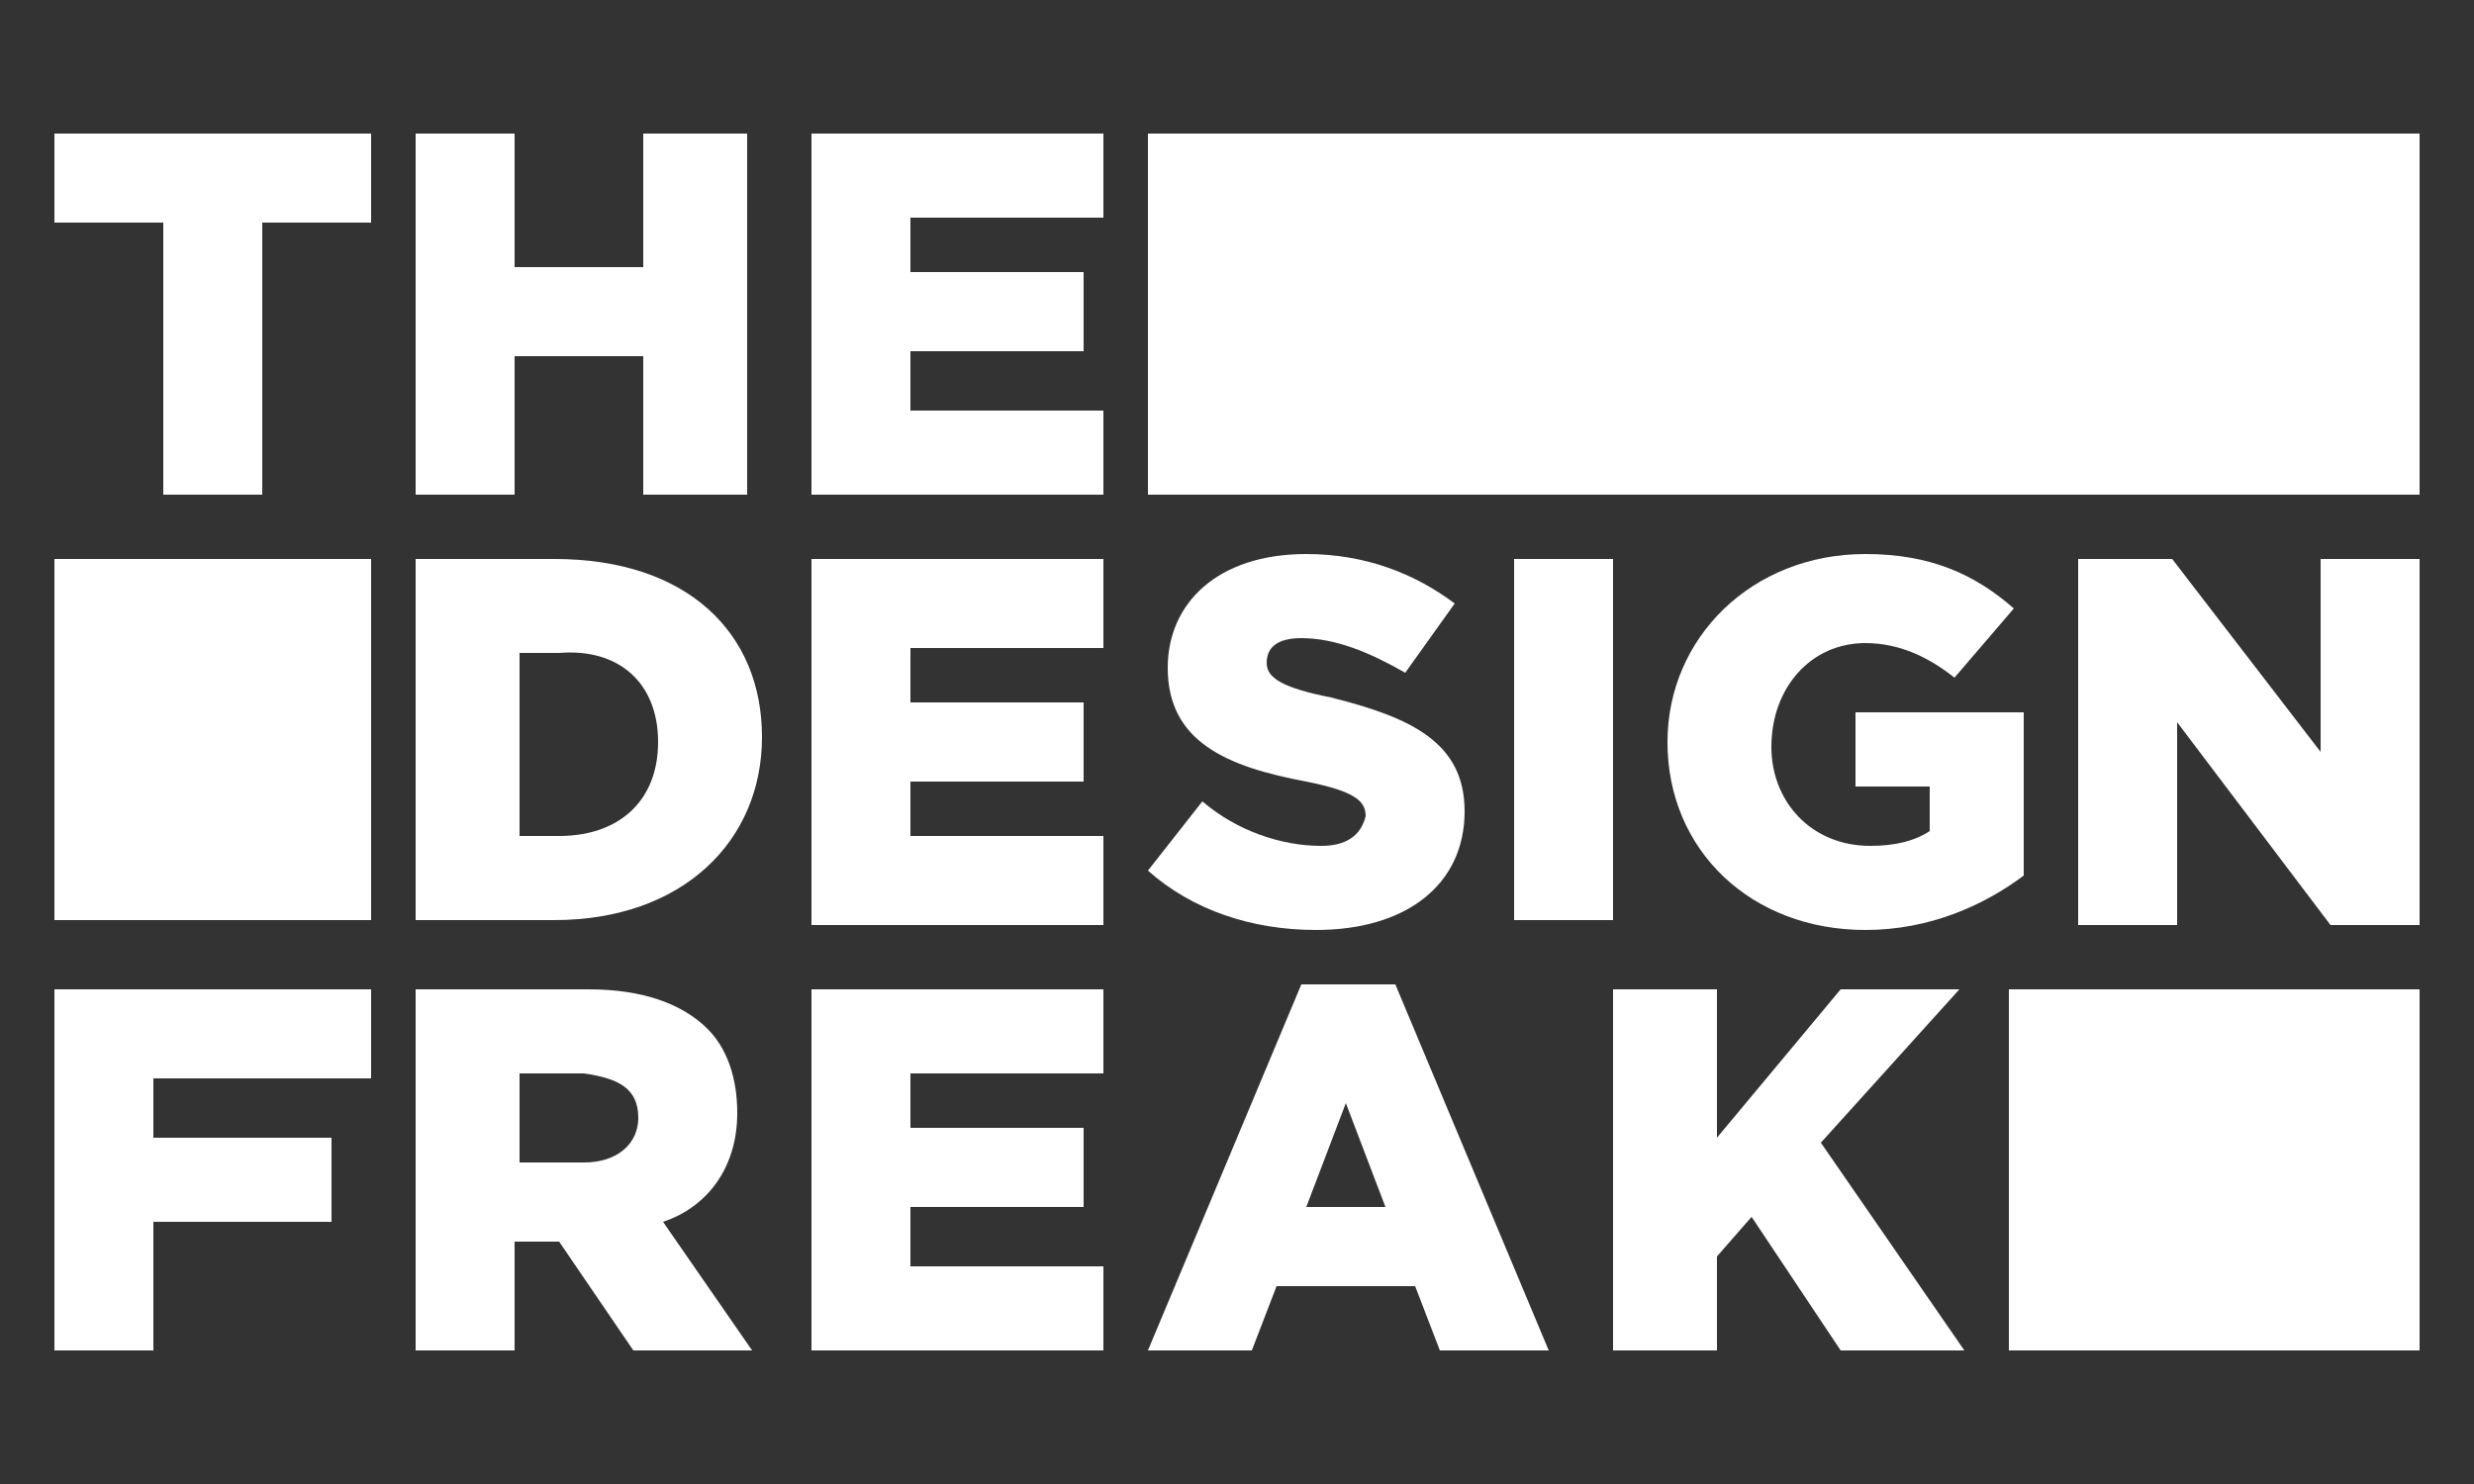
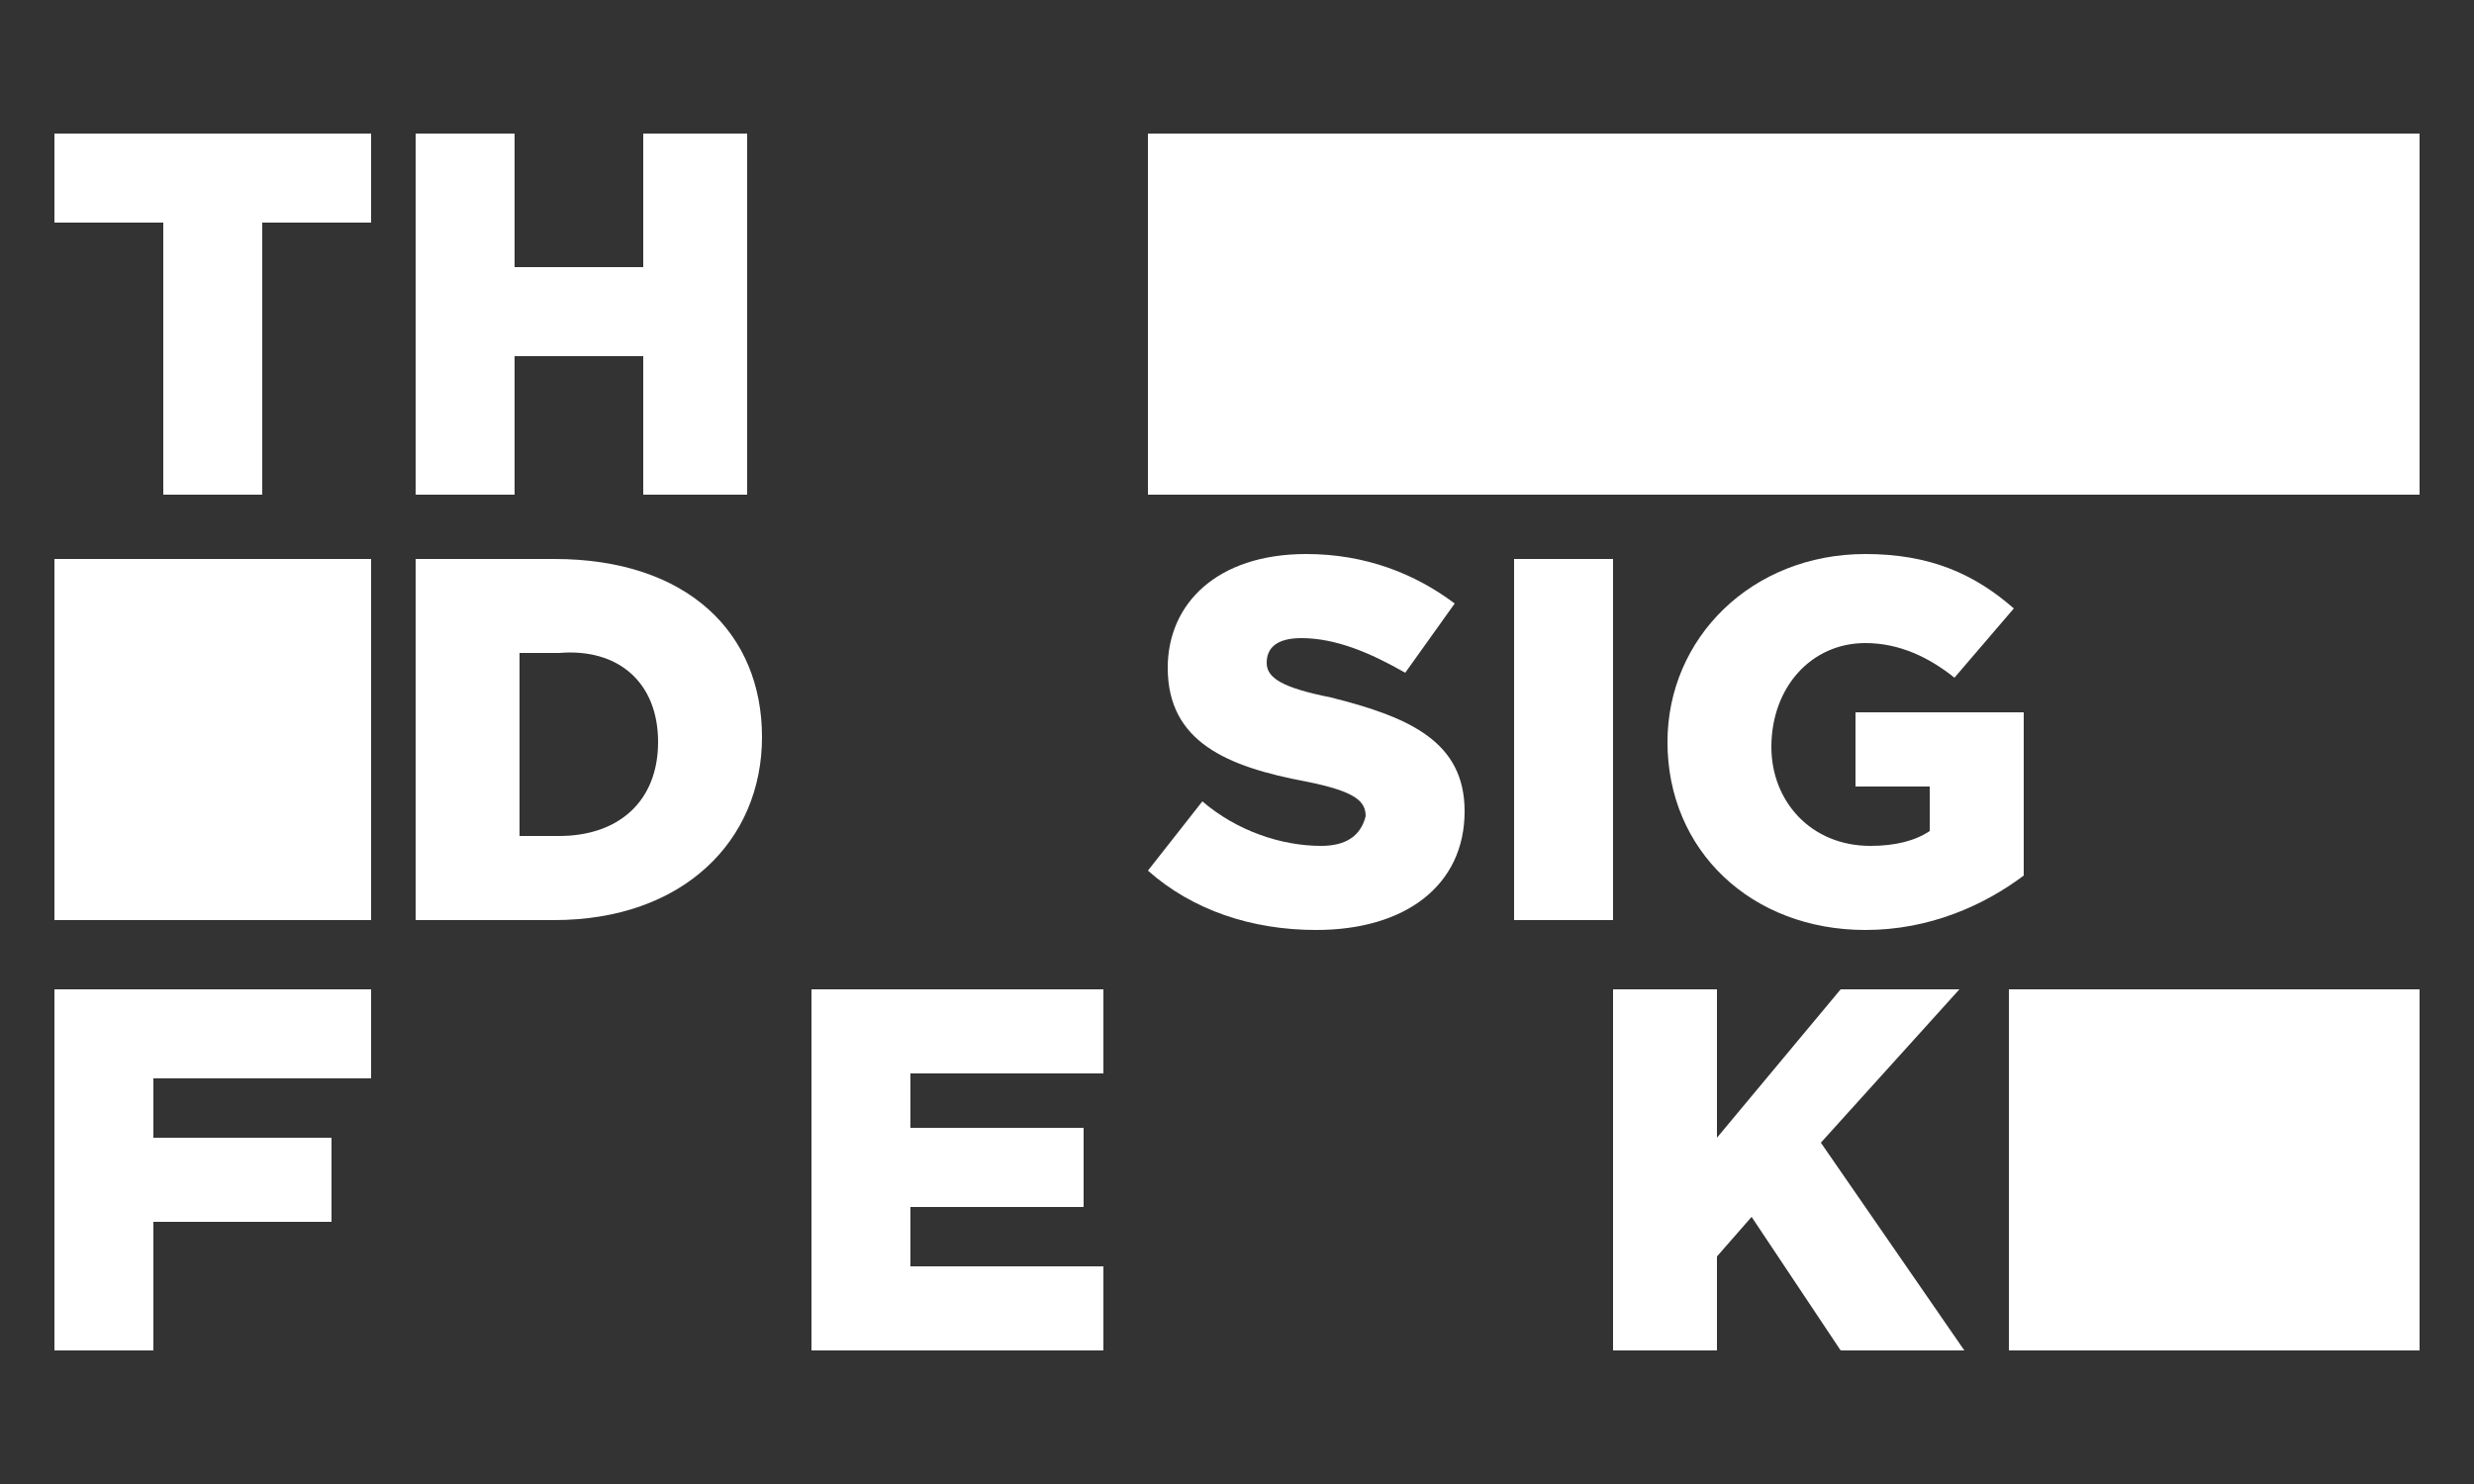
<svg xmlns="http://www.w3.org/2000/svg" xml:space="preserve" style="enable-background:new -74 11 50 30;" viewBox="-74 11 50 30" y="0px" x="0px" id="Layer_1" version="1.1">
  <rect x="-74" y="11" width="50" height="30" fill="#333333" stroke="none" />
  <style type="text/css">
	.st0{fill:#FFFFFF;}
</style>
  <g>
    <path d="M-62.8,22.3h-2.8v7.3h2.8c2.6,0,4.2-1.6,4.2-3.7v0C-58.6,23.8-60.1,22.3-62.8,22.3z M-60.7,26   c0,1.2-0.8,1.9-2,1.9h-0.8v-3.7h0.8C-61.5,24.1-60.7,24.8-60.7,26C-60.7,26-60.7,26-60.7,26z" class="st0" />
-     <polygon points="-55.6,26.8 -52.1,26.8 -52.1,25.2 -55.6,25.2 -55.6,24.1 -51.7,24.1 -51.7,22.3 -57.6,22.3    -57.6,29.7 -51.7,29.7 -51.7,27.9 -55.6,27.9" class="st0" />
    <path d="M-47.3,28.1c-0.8,0-1.7-0.3-2.4-0.9l-1.1,1.4c0.9,0.8,2.1,1.2,3.4,1.2c1.8,0,3-0.9,3-2.4v0   c0-1.4-1.1-1.9-2.7-2.3c-1-0.2-1.3-0.4-1.3-0.7v0c0-0.3,0.2-0.5,0.7-0.5c0.7,0,1.4,0.3,2.1,0.7l1-1.4c-0.8-0.6-1.8-1-3-1   c-1.8,0-2.8,1-2.8,2.3v0c0,1.5,1.2,2,2.8,2.3c1,0.2,1.2,0.4,1.2,0.7v0C-46.5,27.9-46.8,28.1-47.3,28.1z" class="st0" />
    <rect height="7.3" width="2" class="st0" y="22.3" x="-43.4" />
    <path d="M-36.3,24c0.7,0,1.3,0.3,1.8,0.7l1.2-1.4c-0.8-0.7-1.7-1.1-3-1.1c-2.3,0-4,1.7-4,3.8v0c0,2.2,1.7,3.8,4,3.8   c1.3,0,2.4-0.5,3.2-1.1v-3.3h-3.4v1.5h1.5v0.9c-0.3,0.2-0.7,0.3-1.2,0.3c-1.2,0-2-0.9-2-2v0C-38.2,24.9-37.4,24-36.3,24z" class="st0" />
-     <polygon points="-30.1,22.3 -32,22.3 -32,29.7 -30,29.7 -30,25.6 -26.9,29.7 -25.1,29.7 -25.1,22.3 -27.1,22.3    -27.1,26.2" class="st0" />
-     <path d="M-59.1,33.5L-59.1,33.5c0-0.7-0.2-1.3-0.6-1.7c-0.5-0.5-1.3-0.8-2.4-0.8h-3.5v7.3h2v-2.2h0.9h0l1.5,2.2h2.4   l-1.8-2.6C-59.7,35.4-59.1,34.6-59.1,33.5z M-61.1,33.6c0,0.5-0.4,0.9-1.1,0.9h-1.3v-1.8h1.3C-61.5,32.8-61.1,33-61.1,33.6   L-61.1,33.6z" class="st0" />
    <polygon points="-55.6,35.4 -52.1,35.4 -52.1,33.8 -55.6,33.8 -55.6,32.7 -51.7,32.7 -51.7,31 -57.6,31 -57.6,38.3    -51.7,38.3 -51.7,36.6 -55.6,36.6" class="st0" />
-     <path d="M-47.7,30.9l-3.1,7.4h2.1l0.5-1.3h2.8l0.5,1.3h2.2l-3.1-7.4H-47.7z M-47.6,35.4l0.8-2.1l0.8,2.1H-47.6z" class="st0" />
    <polygon points="-34.4,31 -36.8,31 -39.3,34 -39.3,31 -41.4,31 -41.4,38.3 -39.3,38.3 -39.3,36.4 -38.6,35.6    -36.8,38.3 -34.3,38.3 -37.2,34.1" class="st0" />
    <polygon points="-72.9,15.5 -70.7,15.5 -70.7,21 -68.7,21 -68.7,15.5 -66.5,15.5 -66.5,13.7 -72.9,13.7" class="st0" />
    <polygon points="-63.6,18.2 -61,18.2 -61,21 -58.9,21 -58.9,13.7 -61,13.7 -61,16.4 -63.6,16.4 -63.6,13.7 -65.6,13.7    -65.6,21 -63.6,21" class="st0" />
-     <polygon points="-51.7,19.3 -55.6,19.3 -55.6,18.1 -52.1,18.1 -52.1,16.5 -55.6,16.5 -55.6,15.4 -51.7,15.4    -51.7,13.7 -57.6,13.7 -57.6,21 -51.7,21" class="st0" />
    <rect height="7.3" width="25.7" class="st0" y="13.7" x="-50.8" />
    <rect height="7.3" width="6.4" class="st0" y="22.3" x="-72.9" />
    <polygon points="-67.3,31 -72.9,31 -72.9,38.3 -70.9,38.3 -70.9,35.7 -67.4,35.7 -67.4,35.7 -67.3,35.7 -67.3,34    -68.1,34 -68.1,34 -70.9,34 -70.9,32.8 -67.1,32.8 -67.1,32.8 -66.5,32.8 -66.5,31" class="st0" />
    <rect height="7.3" width="8.3" class="st0" y="31" x="-33.4" />
  </g>
</svg>